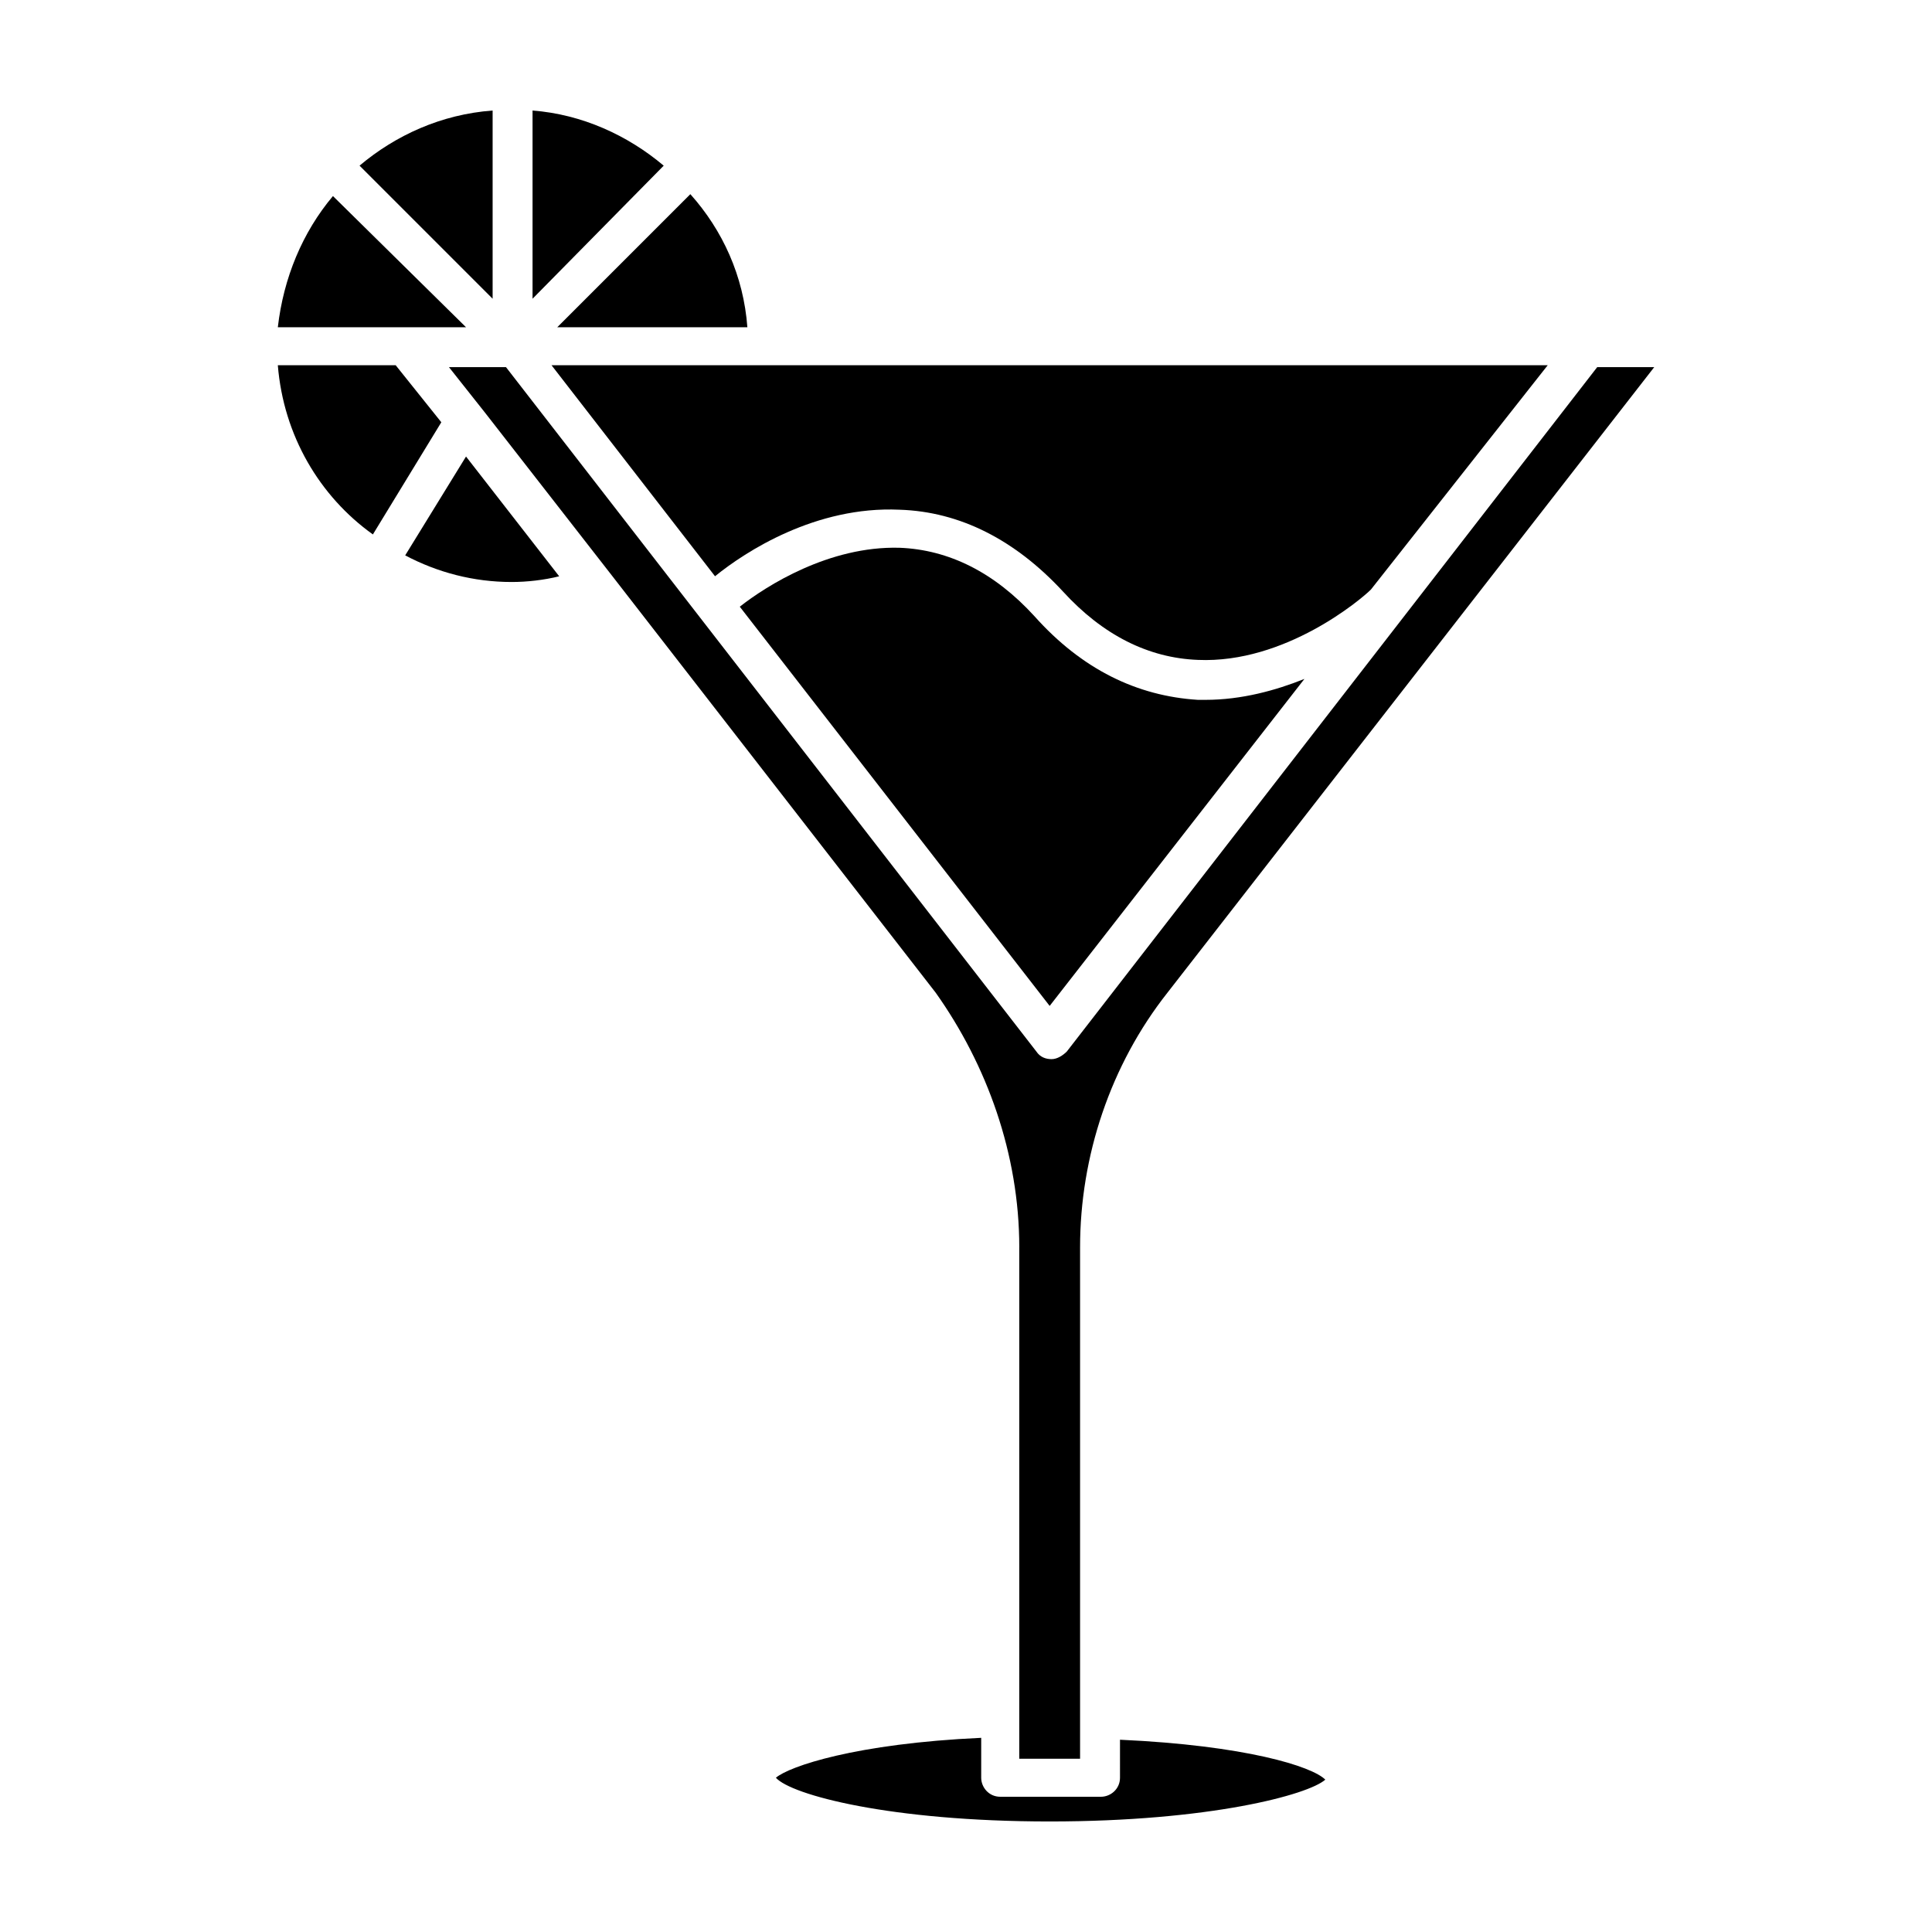
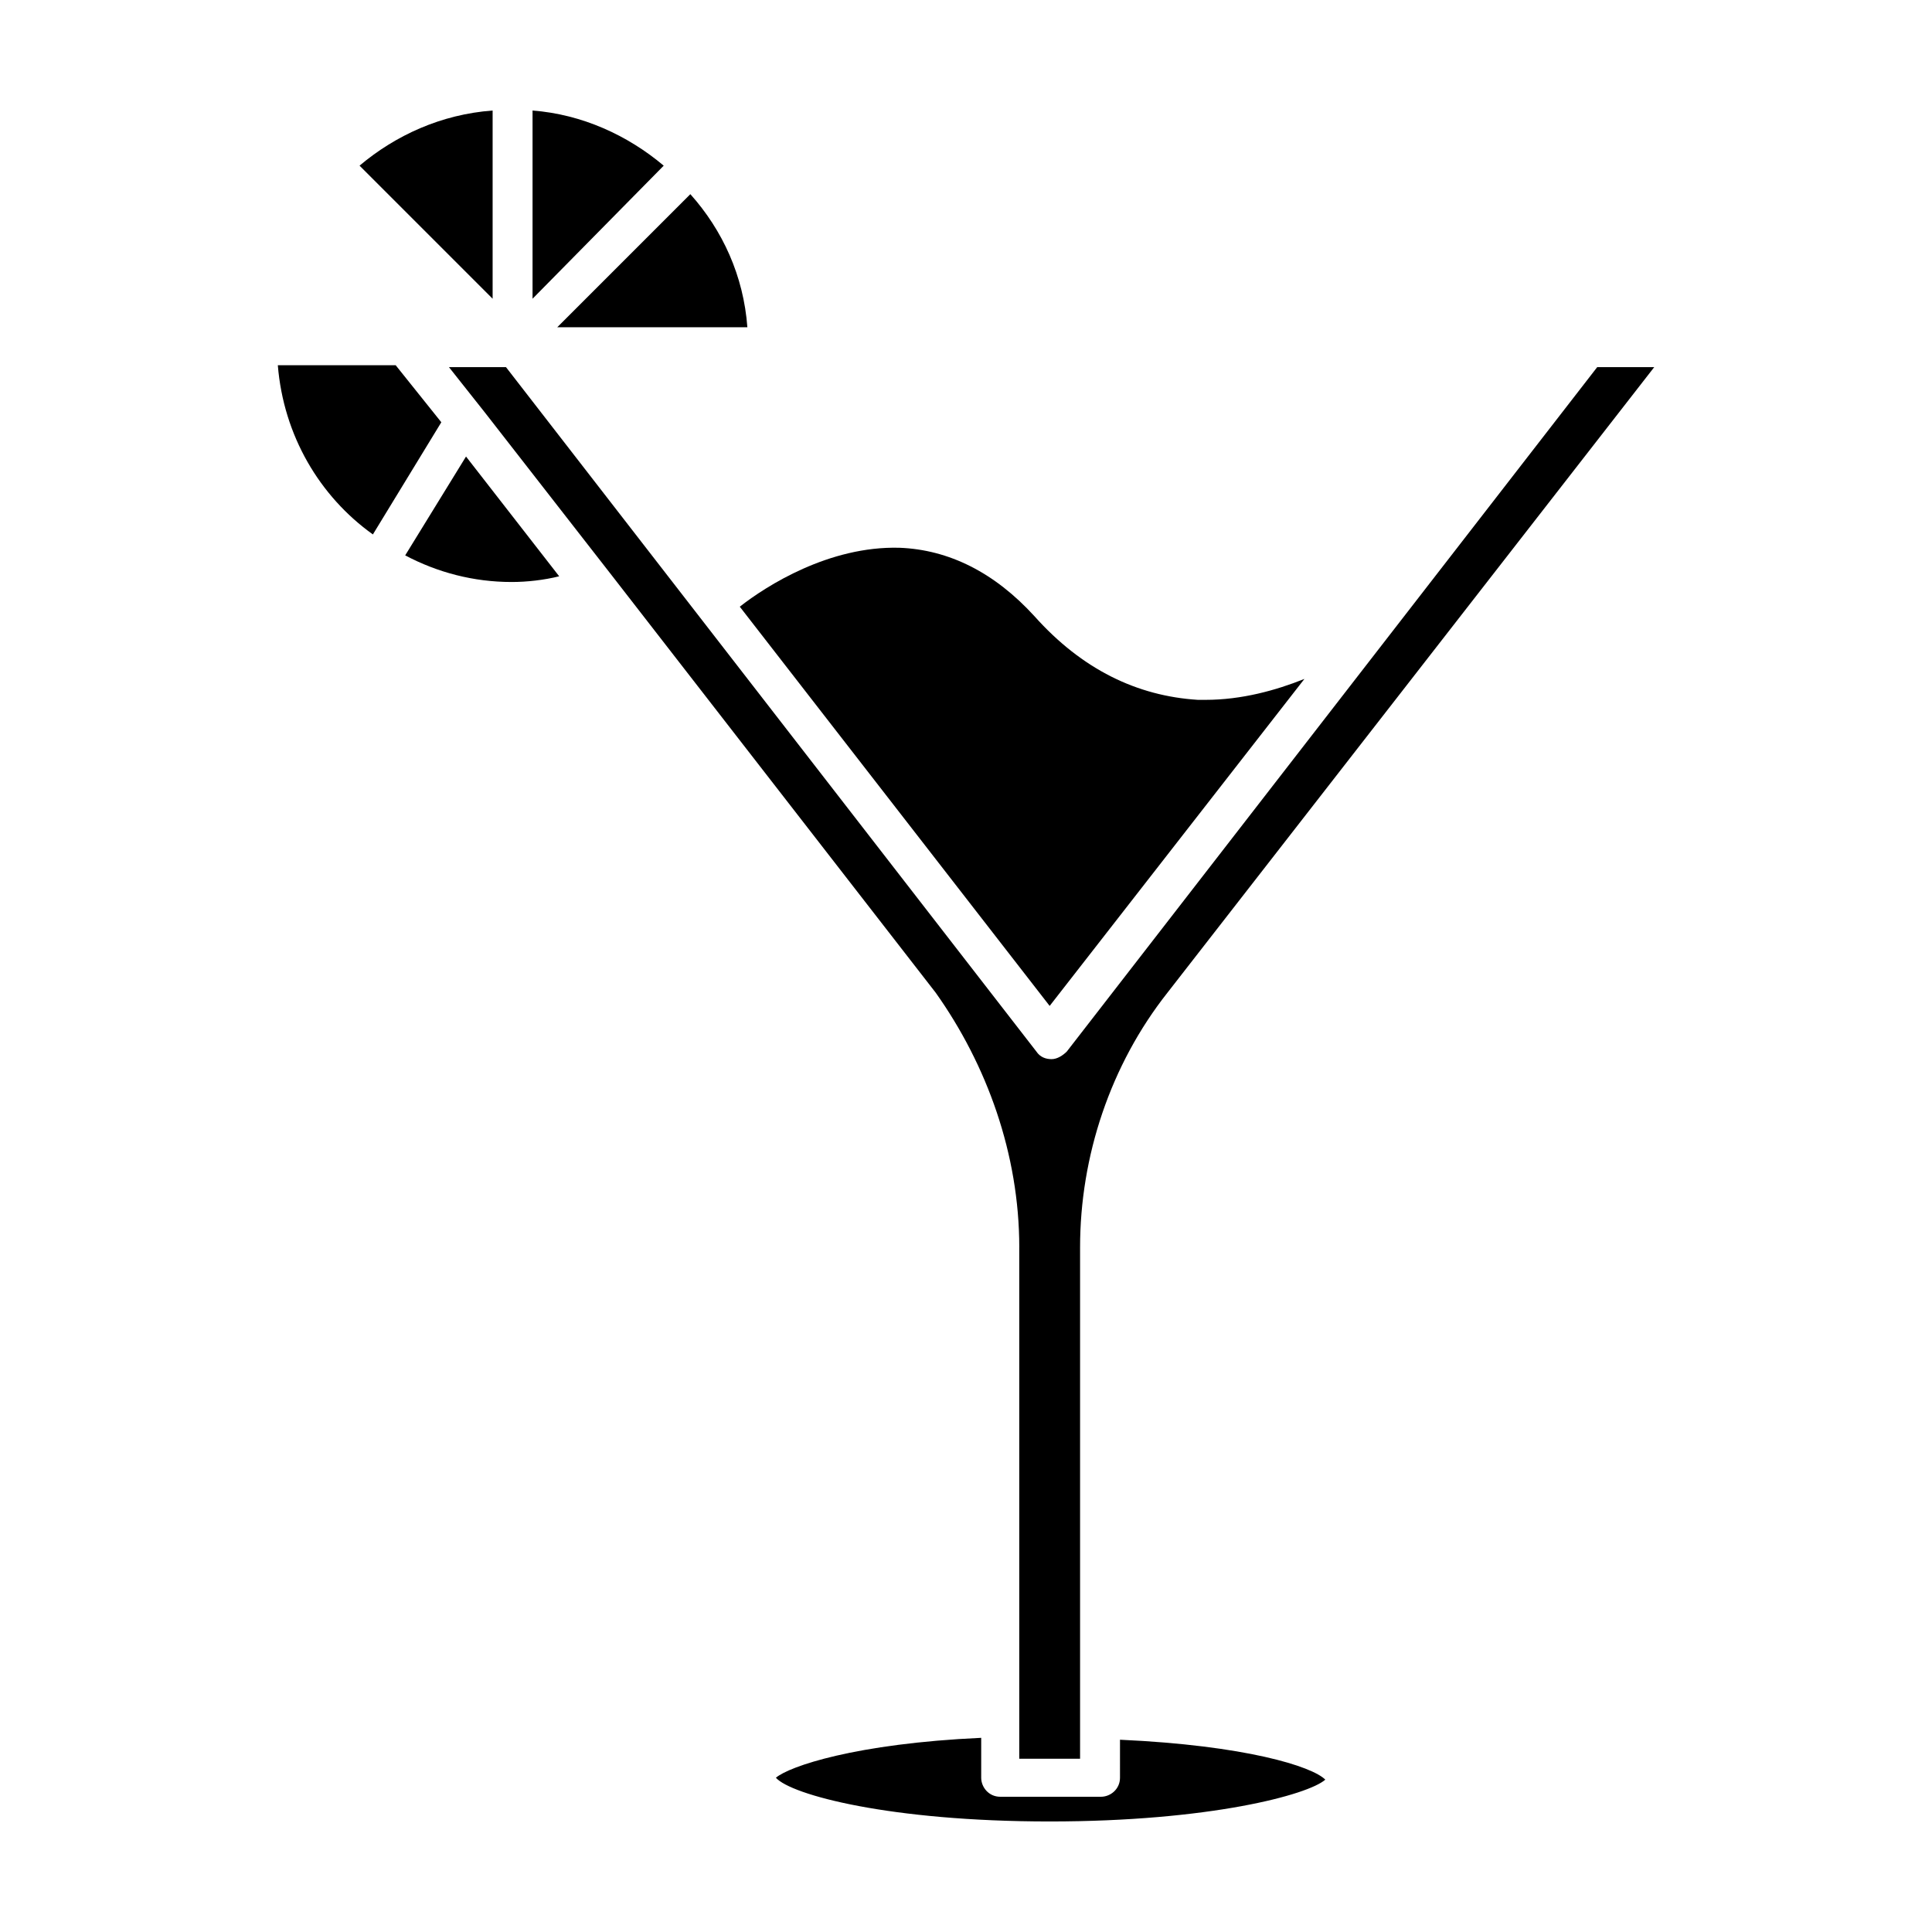
<svg xmlns="http://www.w3.org/2000/svg" fill="#000000" width="800px" height="800px" version="1.1" viewBox="144 144 512 512">
  <g>
    <path d="m285.13 173.29v49.879l34.762-35.266c-9.57-8.066-21.66-13.605-34.762-14.613z" />
    <path d="m342.06 230.72c-1.008-13.602-6.551-25.695-15.113-35.266l-35.266 35.266z" />
    <path d="m274.55 173.29c-13.602 1.008-25.695 6.551-35.266 14.609l35.266 35.266z" />
-     <path d="m554.16 240.79h-264l43.328 55.922c8.062-6.551 26.703-18.641 48.871-17.633 16.121 0.504 30.73 8.062 43.328 21.664 10.578 11.586 22.672 17.633 35.77 18.137 23.176 1.008 43.328-16.121 45.848-18.641z" />
    <path d="m418.14 307.3c-10.578-11.586-22.672-17.633-35.77-18.137-18.641-0.504-35.266 10.078-42.32 15.617l82.121 105.8 67.512-86.656c-7.559 3.023-16.625 5.543-26.199 5.543h-2.016c-16.125-1.008-30.734-8.062-43.328-22.168z" />
    <path d="m440.81 615.12c0 3.023-2.519 5.039-5.039 5.039h-26.703c-3.023 0-5.039-2.519-5.039-5.039v-10.578c-33.25 1.512-50.883 7.559-54.41 10.578 4.031 4.535 30.23 11.586 72.551 11.586 42.32 0 68.52-7.055 73.051-11.082-3.527-3.527-21.16-9.07-54.41-10.578z" />
-     <path d="m251.38 230.72h16.121l-35.266-34.762c-8.062 9.574-13.098 21.664-14.609 34.762z" />
    <path d="m414.11 474.56v135.52h16.121v-135.52c0-24.184 8.062-48.367 23.176-67.512l128.98-165.75h-15.113l-140.56 181.37c-1.008 1.008-2.519 2.016-4.031 2.016s-3.023-0.504-4.031-2.016l-140.56-181.37h-15.113l9.574 12.09 33.754 43.328 85.648 110.34c13.598 19.145 22.164 42.824 22.164 67.512z" />
    <path d="m248.86 240.79h-31.234c1.512 18.641 11.082 34.762 25.191 44.84l18.137-29.727z" />
    <path d="m251.38 291.18c8.566 4.535 18.137 7.055 28.215 7.055 4.031 0 8.566-0.504 12.594-1.512l-24.688-31.738z" />
  </g>
</svg>